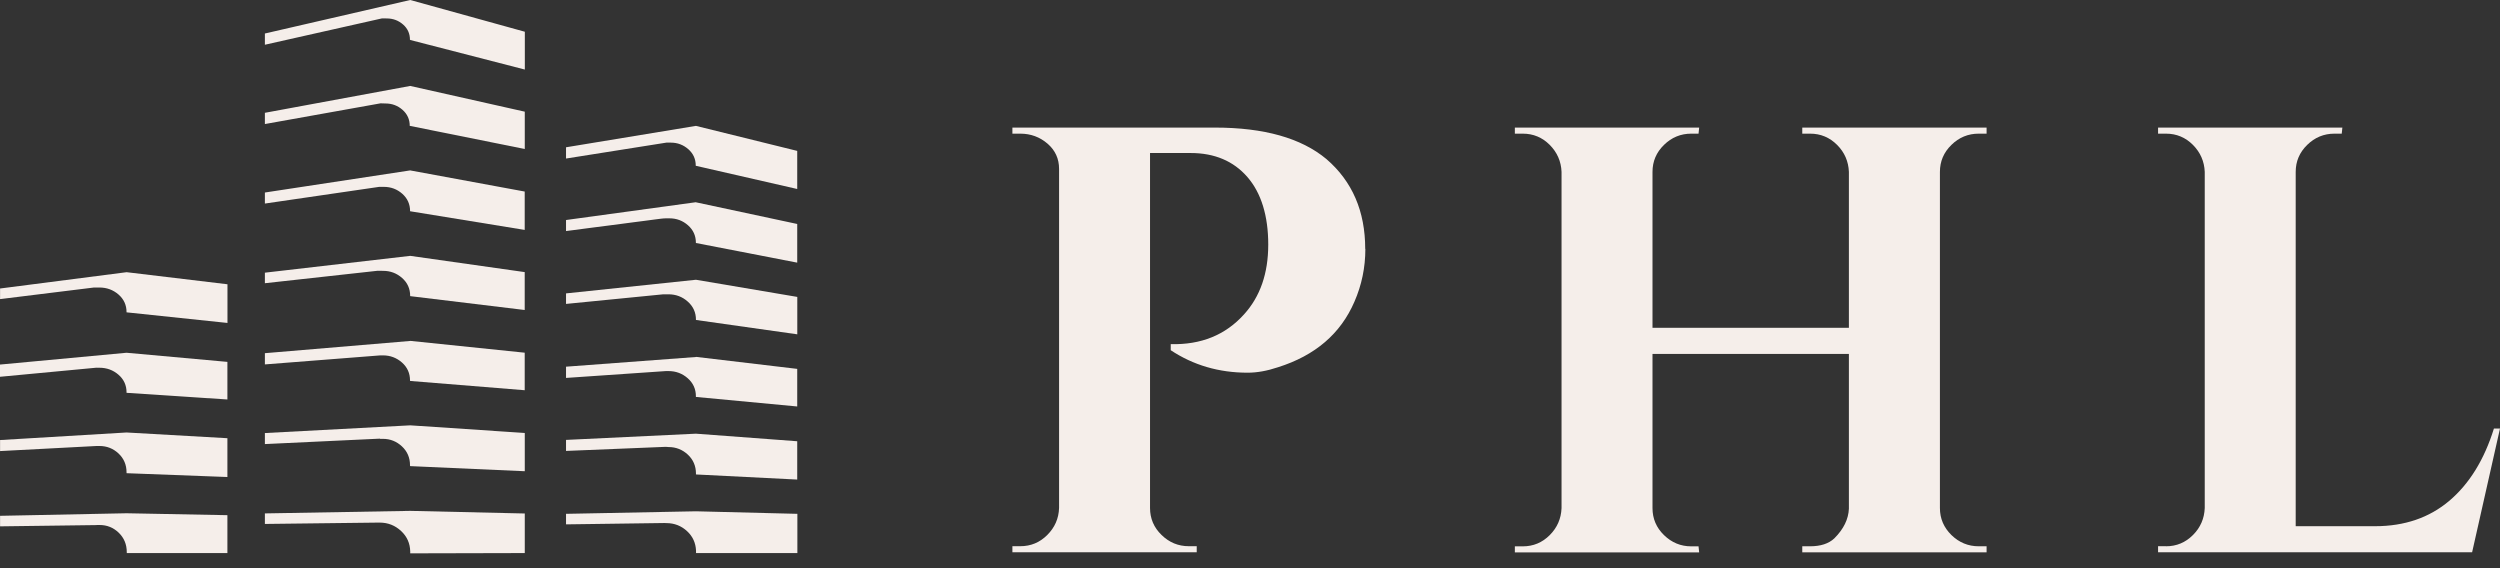
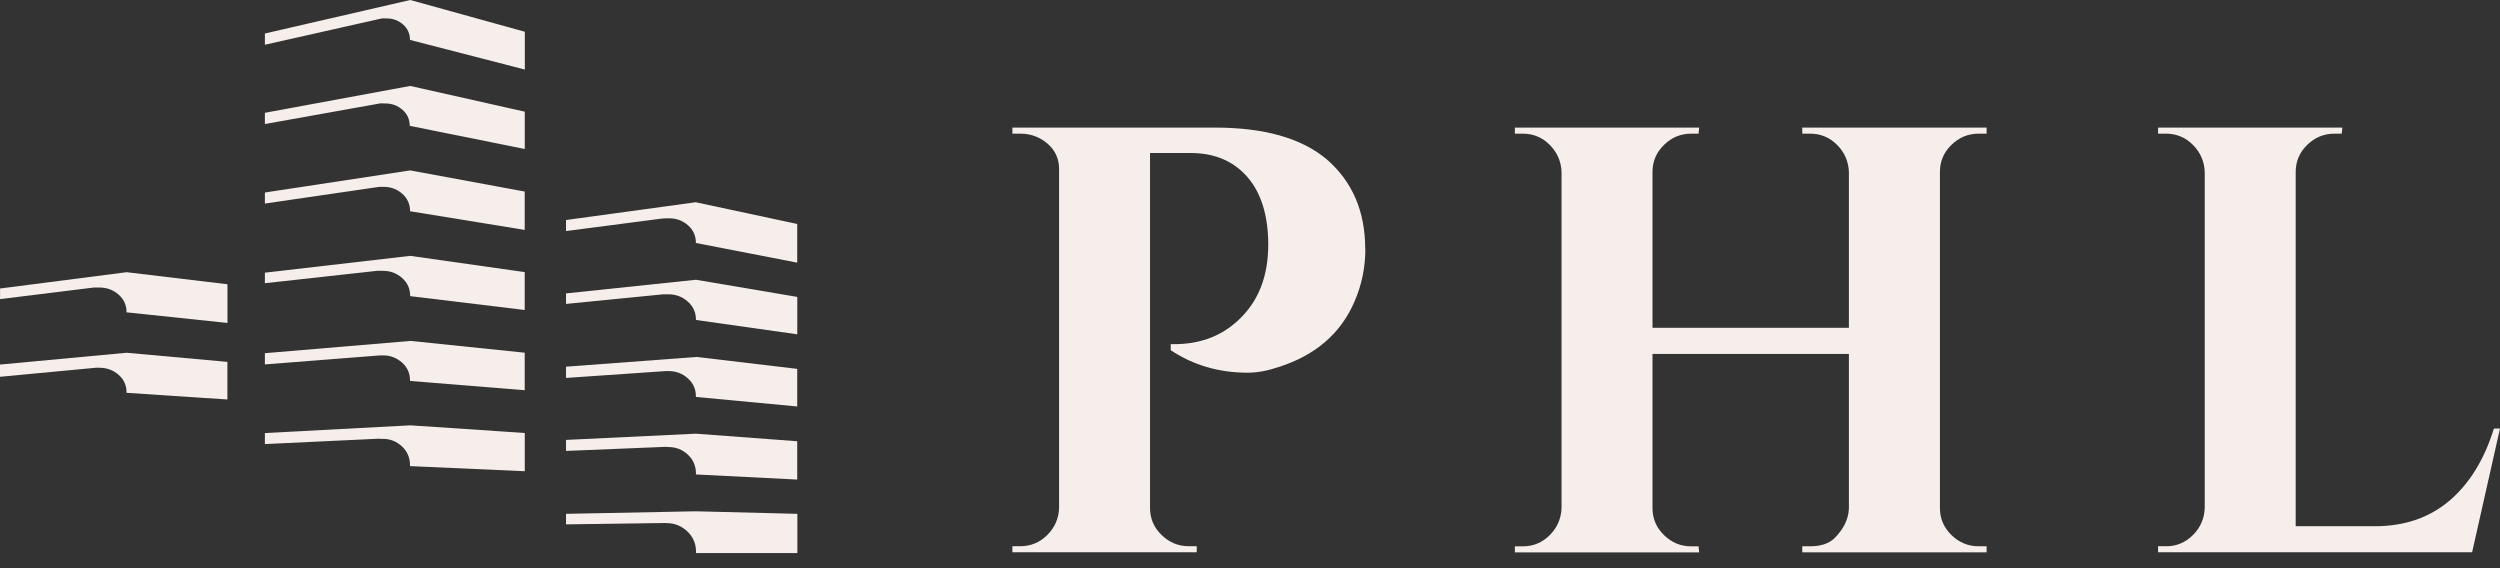
<svg xmlns="http://www.w3.org/2000/svg" width="154" height="35" viewBox="0 0 154 35" fill="none">
  <rect x="0" y="0" width="154" height="35" fill="#333333" stroke="none" />
  <g id="Group 1">
    <g id="Logo">
      <path id="Vector" d="M84.106 15.334C84.106 16.479 83.88 17.563 83.432 18.587C82.583 20.554 81.017 21.9 78.725 22.622C78.05 22.849 77.428 22.958 76.859 22.958C75.088 22.958 73.509 22.496 72.117 21.573V21.199C73.983 21.247 75.488 20.637 76.632 19.366C77.629 18.269 78.124 16.836 78.124 15.069C78.124 13.301 77.694 11.886 76.837 10.902C75.98 9.918 74.814 9.426 73.344 9.426H70.842V31.291C70.842 31.94 71.077 32.493 71.551 32.954C72.026 33.416 72.582 33.646 73.231 33.646H73.718V34.021H62.364V33.646H62.851C63.499 33.646 64.052 33.416 64.513 32.954C64.974 32.493 65.218 31.94 65.239 31.291V10.401C65.239 9.779 65.004 9.261 64.53 8.851C64.056 8.442 63.495 8.233 62.851 8.233H62.364V7.859H74.836C77.872 7.859 80.16 8.507 81.709 9.8C83.301 11.172 84.097 13.014 84.097 15.33" fill="#F5EEEA" />
      <path id="Vector_2" d="M111.503 33.651C112.151 33.651 112.647 33.49 112.995 33.163C113.57 32.588 113.865 31.979 113.892 31.334V21.804H101.794V31.3C101.794 31.948 102.029 32.501 102.503 32.963C102.977 33.424 103.534 33.655 104.182 33.655H104.63L104.669 34.029H93.315V33.655H93.802C94.451 33.655 95.003 33.424 95.464 32.963C95.925 32.501 96.165 31.948 96.191 31.3V10.588C96.165 9.94 95.921 9.387 95.464 8.925C95.003 8.464 94.451 8.233 93.802 8.233H93.315V7.859H104.669L104.63 8.233H104.182C103.534 8.233 102.973 8.464 102.503 8.925C102.029 9.387 101.794 9.94 101.794 10.588V20.193H113.892V10.588C113.865 9.94 113.626 9.387 113.165 8.925C112.704 8.464 112.151 8.233 111.503 8.233H111.02V7.859H122.374V8.233H121.887C121.239 8.233 120.678 8.464 120.208 8.925C119.734 9.387 119.499 9.94 119.499 10.588V31.295C119.499 31.944 119.738 32.497 120.208 32.959C120.682 33.42 121.243 33.651 121.887 33.651H122.374V34.025H111.02V33.651H111.503Z" fill="#F5EEEA" />
      <path id="Vector_3" d="M133.424 33.651C134.072 33.651 134.624 33.42 135.085 32.959C135.547 32.497 135.786 31.944 135.812 31.295V10.588C135.786 9.94 135.542 9.387 135.085 8.925C134.624 8.464 134.072 8.233 133.424 8.233H132.937V7.859H144.29L144.251 8.233H143.803C143.155 8.233 142.594 8.464 142.124 8.925C141.65 9.387 141.415 9.94 141.415 10.588V32.414H146.305C148.123 32.414 149.645 31.892 150.881 30.847C152.112 29.802 153.03 28.317 153.626 26.397H154L152.282 34.021H132.937V33.646H133.424V33.651Z" fill="#F5EEEA" />
      <path id="Vector_4" d="M32.326 16.762L25.27 15.761L16.317 16.797V17.446L23.256 16.68L23.595 16.684C24.048 16.684 24.439 16.832 24.77 17.124C25.1 17.415 25.266 17.785 25.266 18.23V18.242L32.322 19.096V16.762H32.326Z" fill="#F5EEEA" />
      <path id="Vector_5" d="M16.317 11.86V12.539L23.356 11.511H23.647C24.082 11.511 24.465 11.655 24.783 11.938C25.1 12.221 25.261 12.578 25.261 13.005V13.014H25.27L32.322 14.163V11.799L25.266 10.497L16.313 11.86H16.317Z" fill="#F5EEEA" />
      <path id="Vector_6" d="M16.317 6.949V7.641L23.443 6.365H23.439L23.743 6.374C24.148 6.374 24.5 6.505 24.796 6.766C25.092 7.027 25.24 7.358 25.24 7.754V7.763L25.27 7.75V7.759L32.326 9.178V6.879L25.27 5.294L16.317 6.949Z" fill="#F5EEEA" />
      <path id="Vector_7" d="M25.27 0L16.317 2.064V2.756L23.534 1.132L23.826 1.136C24.213 1.136 24.548 1.263 24.831 1.511C25.113 1.759 25.253 2.072 25.253 2.451V2.46L25.274 2.451V2.464L32.33 4.284V1.955L25.27 0Z" fill="#F5EEEA" />
      <path id="Vector_8" d="M25.27 21.003L16.317 21.756V22.448L23.43 21.891H23.587C24.039 21.891 24.43 22.039 24.761 22.331C25.092 22.622 25.257 22.993 25.257 23.437V23.467L25.266 23.437V23.467L32.322 24.038V21.726L25.266 20.998L25.27 21.003Z" fill="#F5EEEA" />
      <path id="Vector_9" d="M25.27 26.201L16.317 26.676V27.355L23.413 27.02V27.033H23.587C24.039 27.033 24.43 27.19 24.761 27.499C25.092 27.808 25.257 28.195 25.257 28.661V28.674V28.713L25.27 28.696V28.713L32.326 29.027V26.672L25.27 26.201Z" fill="#F5EEEA" />
-       <path id="Vector_10" d="M25.27 31.47L16.317 31.626V32.275L23.265 32.192H23.391C23.9 32.192 24.339 32.366 24.713 32.715C25.07 33.05 25.257 33.464 25.27 33.964V34.086L32.326 34.069V31.631L25.27 31.47Z" fill="#F5EEEA" />
      <path id="Vector_11" d="M42.871 17.233L34.867 18.073V18.721L40.861 18.129H41.174C41.631 18.129 42.031 18.277 42.366 18.578C42.701 18.874 42.871 19.248 42.871 19.697V19.71L49.113 20.594V18.29L42.871 17.233Z" fill="#F5EEEA" />
      <path id="Vector_12" d="M42.871 12.456L34.867 13.553V14.233C34.91 14.228 34.958 14.22 35.006 14.215C35.132 14.198 35.254 14.18 35.38 14.167C35.567 14.141 35.754 14.119 35.941 14.093C36.172 14.063 36.407 14.032 36.637 14.002C36.898 13.967 37.155 13.932 37.416 13.902C37.685 13.867 37.955 13.832 38.225 13.797L39.012 13.693C39.252 13.662 39.486 13.632 39.726 13.601C39.921 13.575 40.117 13.549 40.313 13.523C40.448 13.505 40.587 13.488 40.722 13.471C40.831 13.458 40.931 13.449 41.039 13.449C41.105 13.449 41.17 13.449 41.235 13.449C41.679 13.449 42.057 13.593 42.384 13.88C42.706 14.167 42.867 14.524 42.867 14.96V14.968L49.109 16.179V13.797L42.867 12.461L42.871 12.456Z" fill="#F5EEEA" />
-       <path id="Vector_13" d="M42.871 7.754L34.867 9.073V9.766L41.048 8.786H41.322C41.74 8.786 42.096 8.925 42.401 9.191C42.706 9.461 42.858 9.796 42.858 10.205V10.214H42.867L49.109 11.642V9.295L42.867 7.754H42.871Z" fill="#F5EEEA" />
      <path id="Vector_14" d="M42.871 21.991L34.867 22.588V23.28L41.022 22.858H41.179C41.635 22.858 42.031 23.006 42.366 23.302C42.701 23.598 42.867 23.968 42.867 24.412V24.451L49.109 25.039V22.723L42.867 21.983L42.871 21.991Z" fill="#F5EEEA" />
      <path id="Vector_15" d="M42.871 26.715L34.867 27.098V27.777L41.013 27.525L41.183 27.538C41.64 27.538 42.036 27.695 42.37 28.004C42.701 28.313 42.871 28.705 42.871 29.171V29.227H42.884L49.109 29.541V27.181L42.867 26.715H42.871Z" fill="#F5EEEA" />
      <path id="Vector_16" d="M42.871 31.496L34.867 31.652V32.301L40.926 32.218L41.048 32.223C41.544 32.223 41.975 32.392 42.336 32.732C42.675 33.05 42.853 33.442 42.875 33.912V34.069H49.118V31.652L42.875 31.496H42.871Z" fill="#F5EEEA" />
      <path id="Vector_17" d="M14.012 19.897V17.511L7.8 16.767L0.004 17.772V18.425L5.786 17.711H6.125C6.577 17.711 6.969 17.855 7.3 18.142C7.63 18.43 7.795 18.791 7.795 19.227V19.24L14.008 19.893L14.012 19.897Z" fill="#F5EEEA" />
      <path id="Vector_18" d="M5.951 22.653H6.125C6.577 22.653 6.969 22.797 7.3 23.084C7.63 23.371 7.795 23.733 7.795 24.168V24.198L14.008 24.608V22.292L7.795 21.73L0 22.457V23.21L5.947 22.649L5.951 22.653Z" fill="#F5EEEA" />
-       <path id="Vector_19" d="M5.951 27.473H6.125C6.577 27.473 6.969 27.625 7.3 27.934C7.63 28.243 7.795 28.631 7.795 29.097V29.149L14.008 29.384V26.994L7.795 26.641L0.004 27.107V27.786L5.951 27.473Z" fill="#F5EEEA" />
-       <path id="Vector_20" d="M5.964 32.34H6.138C6.591 32.34 6.982 32.497 7.313 32.815C7.643 33.133 7.809 33.533 7.809 34.012V34.069H14.008V31.735L7.795 31.617L0.004 31.774V32.423L5.964 32.345V32.34Z" fill="#F5EEEA" />
    </g>
  </g>
</svg>